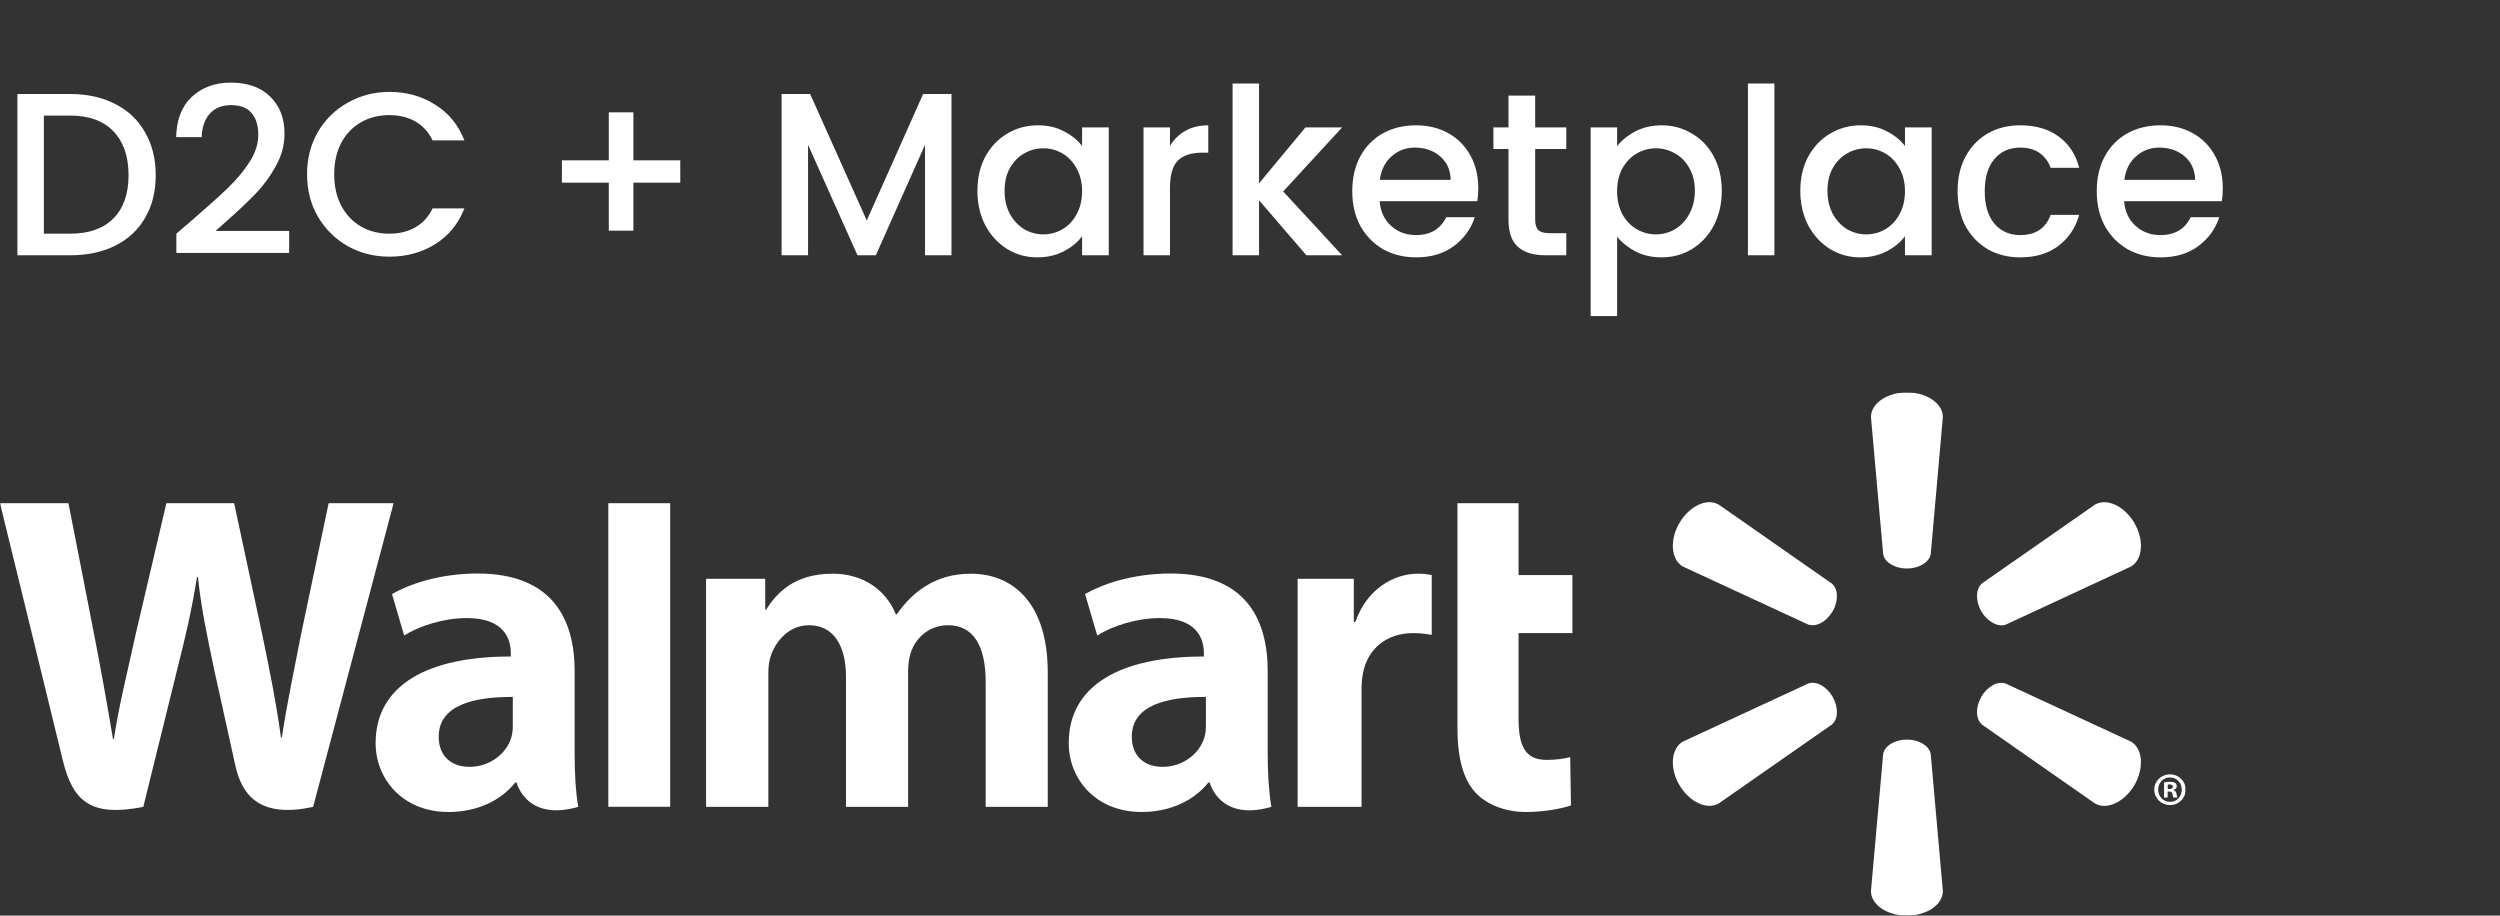
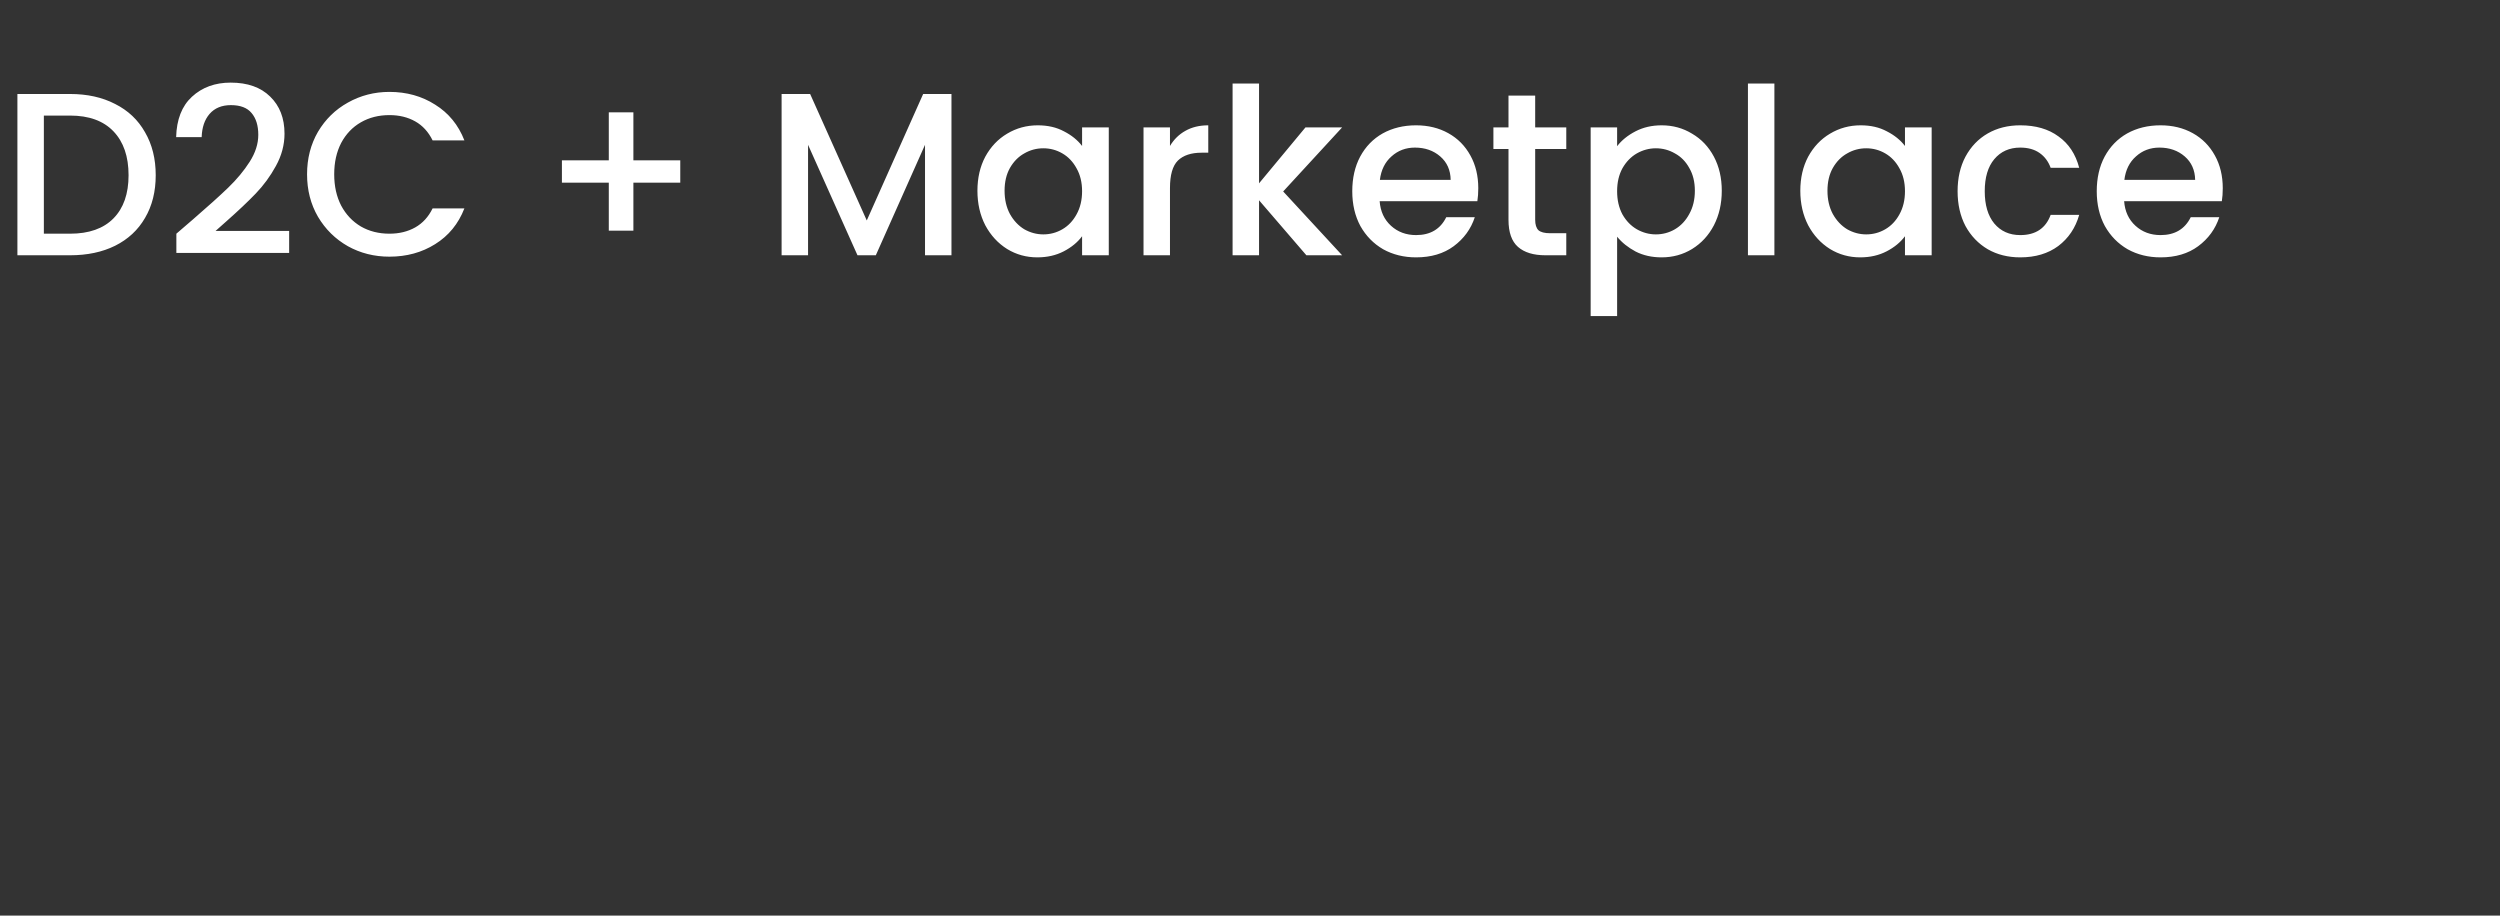
<svg xmlns="http://www.w3.org/2000/svg" width="1185" height="434" viewBox="0 0 1185 434" fill="none">
  <rect x="0" y="0" width="1185" height="434" fill="#333333" stroke="none" />
  <path d="M33.22 44.55C41.36 44.55 48.473 46.127 54.56 49.28C60.72 52.36 65.45 56.834 68.75 62.7C72.123 68.493 73.81 75.277 73.81 83.05C73.81 90.823 72.123 97.57 68.75 103.29C65.45 109.01 60.72 113.41 54.56 116.49C48.473 119.497 41.36 121 33.22 121H8.25V44.55H33.22ZM33.22 110.77C42.167 110.77 49.023 108.35 53.79 103.51C58.557 98.67 60.94 91.85 60.94 83.05C60.94 74.177 58.557 67.247 53.79 62.26C49.023 57.273 42.167 54.78 33.22 54.78H20.79V110.77H33.22ZM91.518 103.95C98.558 97.863 104.095 92.877 108.128 88.99C112.235 85.03 115.645 80.924 118.358 76.67C121.072 72.417 122.428 68.163 122.428 63.91C122.428 59.51 121.365 56.063 119.238 53.57C117.185 51.077 113.922 49.83 109.448 49.83C105.122 49.83 101.748 51.224 99.328 54.01C96.982 56.724 95.735 60.39 95.588 65.01H83.488C83.708 56.65 86.202 50.27 90.968 45.87C95.808 41.397 101.932 39.16 109.338 39.16C117.332 39.16 123.565 41.36 128.038 45.76C132.585 50.16 134.858 56.027 134.858 63.36C134.858 68.64 133.502 73.737 130.788 78.65C128.148 83.49 124.958 87.853 121.218 91.74C117.552 95.553 112.858 99.99 107.138 105.05L102.188 109.45H137.058V119.9H83.598V110.77L91.518 103.95ZM145.545 82.61C145.545 75.13 147.268 68.42 150.715 62.48C154.235 56.54 158.965 51.92 164.905 48.62C170.918 45.247 177.481 43.56 184.595 43.56C192.735 43.56 199.958 45.577 206.265 49.61C212.645 53.57 217.265 59.217 220.125 66.55H205.055C203.075 62.517 200.325 59.51 196.805 57.53C193.285 55.55 189.215 54.56 184.595 54.56C179.535 54.56 175.025 55.697 171.065 57.97C167.105 60.243 163.988 63.507 161.715 67.76C159.515 72.013 158.415 76.963 158.415 82.61C158.415 88.257 159.515 93.207 161.715 97.46C163.988 101.713 167.105 105.013 171.065 107.36C175.025 109.633 179.535 110.77 184.595 110.77C189.215 110.77 193.285 109.78 196.805 107.8C200.325 105.82 203.075 102.813 205.055 98.78H220.125C217.265 106.113 212.645 111.76 206.265 115.72C199.958 119.68 192.735 121.66 184.595 121.66C177.408 121.66 170.845 120.01 164.905 116.71C158.965 113.337 154.235 108.68 150.715 102.74C147.268 96.8 145.545 90.09 145.545 82.61ZM322.447 86.57H300.227V109.34H288.567V86.57H266.347V76.01H288.567V53.24H300.227V76.01H322.447V86.57ZM450.997 44.55V121H438.457V68.64L415.137 121H406.447L383.017 68.64V121H370.477V44.55H384.007L410.847 104.5L437.577 44.55H450.997ZM463.299 90.42C463.299 84.334 464.545 78.944 467.039 74.25C469.605 69.557 473.052 65.927 477.379 63.36C481.779 60.72 486.619 59.4 491.899 59.4C496.665 59.4 500.809 60.353 504.329 62.26C507.922 64.094 510.782 66.403 512.909 69.19V60.39H525.559V121H512.909V111.98C510.782 114.84 507.885 117.223 504.219 119.13C500.552 121.037 496.372 121.99 491.679 121.99C486.472 121.99 481.705 120.67 477.379 118.03C473.052 115.317 469.605 111.577 467.039 106.81C464.545 101.97 463.299 96.507 463.299 90.42ZM512.909 90.64C512.909 86.46 512.029 82.83 510.269 79.75C508.582 76.67 506.345 74.323 503.559 72.71C500.772 71.097 497.765 70.29 494.539 70.29C491.312 70.29 488.305 71.097 485.519 72.71C482.732 74.25 480.459 76.56 478.699 79.64C477.012 82.647 476.169 86.24 476.169 90.42C476.169 94.6 477.012 98.267 478.699 101.42C480.459 104.573 482.732 106.993 485.519 108.68C488.379 110.293 491.385 111.1 494.539 111.1C497.765 111.1 500.772 110.293 503.559 108.68C506.345 107.067 508.582 104.72 510.269 101.64C512.029 98.487 512.909 94.82 512.909 90.64ZM554.569 69.19C556.403 66.11 558.823 63.727 561.829 62.04C564.909 60.28 568.539 59.4 572.719 59.4V72.38H569.529C564.616 72.38 560.876 73.627 558.309 76.12C555.816 78.614 554.569 82.94 554.569 89.1V121H542.029V60.39H554.569V69.19ZM608.226 90.75L636.166 121H619.226L596.786 94.93V121H584.246V39.6H596.786V86.9L618.786 60.39H636.166L608.226 90.75ZM700.704 89.21C700.704 91.484 700.558 93.537 700.264 95.37H653.954C654.321 100.21 656.118 104.097 659.344 107.03C662.571 109.963 666.531 111.43 671.224 111.43C677.971 111.43 682.738 108.607 685.524 102.96H699.054C697.221 108.533 693.884 113.117 689.044 116.71C684.278 120.23 678.338 121.99 671.224 121.99C665.431 121.99 660.224 120.707 655.604 118.14C651.058 115.5 647.464 111.833 644.824 107.14C642.258 102.373 640.974 96.874 640.974 90.64C640.974 84.407 642.221 78.944 644.714 74.25C647.281 69.484 650.838 65.817 655.384 63.25C660.004 60.684 665.284 59.4 671.224 59.4C676.944 59.4 682.041 60.647 686.514 63.14C690.988 65.633 694.471 69.153 696.964 73.7C699.458 78.174 700.704 83.344 700.704 89.21ZM687.614 85.25C687.541 80.63 685.891 76.927 682.664 74.14C679.438 71.353 675.441 69.96 670.674 69.96C666.348 69.96 662.644 71.353 659.564 74.14C656.484 76.853 654.651 80.557 654.064 85.25H687.614ZM727.675 70.62V104.17C727.675 106.443 728.188 108.093 729.215 109.12C730.315 110.073 732.148 110.55 734.715 110.55H742.415V121H732.515C726.868 121 722.542 119.68 719.535 117.04C716.528 114.4 715.025 110.11 715.025 104.17V70.62H707.875V60.39H715.025V45.32H727.675V60.39H742.415V70.62H727.675ZM766.513 69.3C768.639 66.513 771.536 64.167 775.203 62.26C778.869 60.353 783.013 59.4 787.633 59.4C792.913 59.4 797.716 60.72 802.043 63.36C806.443 65.927 809.889 69.557 812.383 74.25C814.876 78.944 816.123 84.334 816.123 90.42C816.123 96.507 814.876 101.97 812.383 106.81C809.889 111.577 806.443 115.317 802.043 118.03C797.716 120.67 792.913 121.99 787.633 121.99C783.013 121.99 778.906 121.073 775.313 119.24C771.719 117.333 768.786 114.987 766.513 112.2V149.82H753.973V60.39H766.513V69.3ZM803.363 90.42C803.363 86.24 802.483 82.647 800.723 79.64C799.036 76.56 796.763 74.25 793.903 72.71C791.116 71.097 788.109 70.29 784.883 70.29C781.729 70.29 778.723 71.097 775.863 72.71C773.076 74.323 770.803 76.67 769.043 79.75C767.356 82.83 766.513 86.46 766.513 90.64C766.513 94.82 767.356 98.487 769.043 101.64C770.803 104.72 773.076 107.067 775.863 108.68C778.723 110.293 781.729 111.1 784.883 111.1C788.109 111.1 791.116 110.293 793.903 108.68C796.763 106.993 799.036 104.573 800.723 101.42C802.483 98.267 803.363 94.6 803.363 90.42ZM841.063 39.6V121H828.523V39.6H841.063ZM853.347 90.42C853.347 84.334 854.594 78.944 857.087 74.25C859.654 69.557 863.101 65.927 867.427 63.36C871.827 60.72 876.667 59.4 881.947 59.4C886.714 59.4 890.857 60.353 894.377 62.26C897.971 64.094 900.831 66.403 902.957 69.19V60.39H915.607V121H902.957V111.98C900.831 114.84 897.934 117.223 894.267 119.13C890.601 121.037 886.421 121.99 881.727 121.99C876.521 121.99 871.754 120.67 867.427 118.03C863.101 115.317 859.654 111.577 857.087 106.81C854.594 101.97 853.347 96.507 853.347 90.42ZM902.957 90.64C902.957 86.46 902.077 82.83 900.317 79.75C898.631 76.67 896.394 74.323 893.607 72.71C890.821 71.097 887.814 70.29 884.587 70.29C881.361 70.29 878.354 71.097 875.567 72.71C872.781 74.25 870.507 76.56 868.747 79.64C867.061 82.647 866.217 86.24 866.217 90.42C866.217 94.6 867.061 98.267 868.747 101.42C870.507 104.573 872.781 106.993 875.567 108.68C878.427 110.293 881.434 111.1 884.587 111.1C887.814 111.1 890.821 110.293 893.607 108.68C896.394 107.067 898.631 104.72 900.317 101.64C902.077 98.487 902.957 94.82 902.957 90.64ZM927.898 90.64C927.898 84.407 929.145 78.944 931.638 74.25C934.205 69.484 937.725 65.817 942.198 63.25C946.671 60.684 951.805 59.4 957.598 59.4C964.931 59.4 970.981 61.16 975.748 64.68C980.588 68.127 983.851 73.077 985.538 79.53H972.008C970.908 76.523 969.148 74.177 966.728 72.49C964.308 70.803 961.265 69.96 957.598 69.96C952.465 69.96 948.358 71.793 945.278 75.46C942.271 79.053 940.768 84.114 940.768 90.64C940.768 97.167 942.271 102.263 945.278 105.93C948.358 109.597 952.465 111.43 957.598 111.43C964.858 111.43 969.661 108.24 972.008 101.86H985.538C983.778 108.02 980.478 112.933 975.638 116.6C970.798 120.193 964.785 121.99 957.598 121.99C951.805 121.99 946.671 120.707 942.198 118.14C937.725 115.5 934.205 111.833 931.638 107.14C929.145 102.373 927.898 96.874 927.898 90.64ZM1053.59 89.21C1053.59 91.484 1053.44 93.537 1053.15 95.37H1006.84C1007.2 100.21 1009 104.097 1012.23 107.03C1015.45 109.963 1019.41 111.43 1024.11 111.43C1030.85 111.43 1035.62 108.607 1038.41 102.96H1051.94C1050.1 108.533 1046.77 113.117 1041.93 116.71C1037.16 120.23 1031.22 121.99 1024.11 121.99C1018.31 121.99 1013.11 120.707 1008.49 118.14C1003.94 115.5 1000.35 111.833 997.705 107.14C995.138 102.373 993.855 96.874 993.855 90.64C993.855 84.407 995.102 78.944 997.595 74.25C1000.16 69.484 1003.72 65.817 1008.27 63.25C1012.89 60.684 1018.17 59.4 1024.11 59.4C1029.83 59.4 1034.92 60.647 1039.4 63.14C1043.87 65.633 1047.35 69.153 1049.85 73.7C1052.34 78.174 1053.59 83.344 1053.59 89.21ZM1040.5 85.25C1040.42 80.63 1038.77 76.927 1035.55 74.14C1032.32 71.353 1028.32 69.96 1023.56 69.96C1019.23 69.96 1015.53 71.353 1012.45 74.14C1009.37 76.853 1007.53 80.557 1006.95 85.25H1040.5Z" fill="white" />
  <mask id="mask0_588_5375" style="mask-type:luminance" maskUnits="userSpaceOnUse" x="0" y="186" width="1036" height="248">
-     <path d="M1036 186H0V434H1036V186Z" fill="white" />
-   </mask>
+     </mask>
  <g mask="url(#mask0_588_5375)">
    <path d="M600.882 317.974C600.882 293.483 590.381 271.844 554.866 271.844C536.645 271.844 522.17 277.029 514.323 281.567L520.075 301.216C527.3 296.69 538.829 292.963 549.711 292.963C567.69 292.938 570.636 303.092 570.636 309.62V311.192C531.388 311.129 506.578 324.667 506.578 352.239C506.578 369.086 519.174 384.882 541.191 384.882C554.625 384.882 565.976 379.469 572.756 370.925H573.417C573.417 370.925 577.887 389.597 602.608 382.46C601.351 374.639 600.882 366.399 600.882 356.384V317.974ZM571.602 343.835C571.602 345.812 571.437 347.866 570.852 349.628C568.592 357.17 560.796 363.483 551.095 363.483C542.905 363.483 536.48 358.856 536.48 349.159C536.48 334.327 552.885 330.245 571.602 330.347" fill="white" />
    <path d="M0 238.521C0 238.521 25.636 343.23 29.712 360.191C34.511 380.017 43.108 387.345 67.919 382.464L83.943 317.534C87.993 301.448 90.748 289.912 93.364 273.521H93.808C95.624 290.077 98.24 301.448 101.554 317.585C101.554 317.585 108.093 347.084 111.484 362.536C114.785 377.989 124.079 387.738 148.42 382.464L186.564 238.521H155.772L142.681 300.788C139.215 318.827 136.066 333.038 133.615 349.568H133.171C130.961 333.215 128.155 319.588 124.549 301.917L110.988 238.521H78.864L64.389 300.294C60.262 319.157 56.402 334.28 53.977 350.291H53.558C51.056 335.269 47.666 316.14 44.073 297.987C44.073 297.987 35.476 253.758 32.442 238.521" fill="white" />
    <path d="M272.373 317.974C272.373 293.483 261.846 271.844 226.331 271.844C208.162 271.844 193.661 277.029 185.814 281.567L191.566 301.216C198.766 296.69 210.282 292.963 221.202 292.963C239.181 292.938 242.127 303.092 242.127 309.62V311.192C202.88 311.129 178.043 324.667 178.043 352.239C178.043 369.086 190.69 384.882 212.606 384.882C226.166 384.882 237.417 379.469 244.197 370.925H244.882C244.882 370.925 249.377 389.597 274.074 382.46C272.804 374.639 272.373 366.399 272.373 356.384V317.974ZM243.067 343.835C243.067 345.812 242.902 347.866 242.343 349.628C240.057 357.17 232.261 363.483 222.535 363.483C214.396 363.483 207.946 358.856 207.946 349.159C207.946 334.327 224.35 330.245 243.067 330.347" fill="white" />
-     <path d="M288.352 238.521V382.413H317.657V351.901V238.521H288.352Z" fill="white" />
+     <path d="M288.352 238.521V382.413H317.657V238.521H288.352Z" fill="white" />
    <path d="M690.824 238.521V344.688C690.824 359.342 693.579 369.559 699.508 375.822C704.715 381.31 713.234 384.885 723.379 384.885C732.09 384.885 740.61 383.212 744.635 381.754L744.28 358.898C741.27 359.595 737.829 360.191 733.106 360.191C723.101 360.191 719.799 353.866 719.799 340.707V300.066H745.321V272.57H719.799V238.521" fill="white" />
    <path d="M615.078 274.342V382.461H645.374V327.09C645.374 324.111 645.563 321.537 646.034 319.154C648.294 307.479 657.169 300.088 669.956 300.088C673.524 300.088 675.949 300.481 678.641 300.9V272.555C676.38 272.149 674.844 271.934 672.063 271.934C660.725 271.934 647.874 279.121 642.453 294.777H641.704V274.342" fill="white" />
    <path d="M334.676 274.342V382.461H364.197V319.002C364.197 316.023 364.527 312.981 365.581 310.23C367.982 303.803 373.937 296.362 383.498 296.362C395.382 296.362 400.995 306.376 400.995 320.828V382.461H430.44V318.241C430.44 315.44 430.834 312.005 431.659 309.52C434.021 302.231 440.471 296.362 449.385 296.362C461.397 296.362 467.212 306.161 467.212 323.198V382.461H496.632V318.711C496.632 285.219 479.566 271.934 460.19 271.934C451.67 271.934 444.89 274.025 438.795 277.778C433.639 280.934 429.12 285.384 425.069 291.202H424.625C419.965 279.565 409.02 271.934 394.722 271.934C376.387 271.934 368.057 281.175 363.156 288.984H362.712V274.342" fill="white" />
-     <path d="M903.872 269.489C909.662 269.489 914.538 266.471 915.172 262.592L920.912 197.688C920.912 191.261 913.332 186 903.872 186C894.361 186 886.832 191.261 886.832 197.688L892.622 262.592C893.231 266.471 898.081 269.489 903.872 269.489Z" fill="white" />
    <path d="M868.658 289.797C871.527 284.727 871.362 279.098 868.264 276.588L814.681 239.179C809.107 235.934 800.764 239.801 795.99 247.99C791.229 256.166 792.194 265.344 797.653 268.526L856.976 295.984C860.773 297.403 865.737 294.767 868.658 289.747" fill="white" />
    <path d="M939.078 289.743C942.112 294.763 947.077 297.4 950.772 296.056L1010.09 268.522C1015.61 265.277 1016.43 256.188 1011.77 248.012C1007.01 239.822 998.616 235.981 993.055 239.163L939.459 276.534C936.487 279.082 936.272 284.736 939.141 289.794" fill="white" />
    <path d="M903.872 350.562C909.662 350.562 914.538 353.581 915.172 357.46L920.912 422.363C920.912 428.79 913.332 434 903.872 434C894.361 434 886.832 428.79 886.832 422.363L892.622 357.46C893.231 353.581 898.081 350.562 903.872 350.562Z" fill="white" />
    <path d="M939.078 330.31C942.112 325.277 947.077 322.589 950.772 324.047L1010.09 351.53C1015.61 354.712 1016.43 363.877 1011.77 372.066C1007.01 380.192 998.616 384.059 993.055 380.877L939.459 343.455C936.487 340.933 936.272 335.304 939.141 330.31" fill="white" />
    <path d="M868.658 330.256C871.527 335.314 871.362 340.929 868.264 343.465L814.681 380.823C809.107 384.068 800.764 380.189 795.99 372.063C791.229 363.887 792.194 354.709 797.653 351.527L856.976 324.044C860.773 322.599 865.737 325.261 868.658 330.256Z" fill="white" />
    <path d="M1027.45 375.181H1028.19C1029.19 375.181 1029.6 375.498 1029.71 376.297C1029.93 377.184 1030.04 377.78 1030.26 378.034H1032.17C1032 377.843 1031.78 377.362 1031.67 376.246C1031.45 375.283 1030.96 374.738 1030.26 374.548V374.37C1031.23 374.155 1031.78 373.508 1031.78 372.709C1031.78 371.987 1031.45 371.467 1031.12 371.138C1030.49 370.833 1029.88 370.592 1028.53 370.592C1027.34 370.592 1026.46 370.694 1025.77 370.859V378.034H1027.45V375.181ZM1027.51 371.911L1028.37 371.797C1029.38 371.797 1029.93 372.266 1029.93 372.925C1029.93 373.66 1029.19 374.002 1028.25 374.002H1027.51V371.911ZM1028.58 367.043C1024.42 367.043 1021.12 370.288 1021.12 374.269C1021.12 378.351 1024.42 381.596 1028.58 381.596C1032.8 381.596 1036 378.351 1036 374.269C1036 370.288 1032.8 367.043 1028.58 367.043ZM1028.58 368.501C1031.78 368.501 1034.16 371.087 1034.16 374.269C1034.16 377.476 1031.78 380.138 1028.58 380.087C1025.38 380.087 1022.96 377.476 1022.96 374.269C1022.96 371.087 1025.38 368.501 1028.53 368.501" fill="white" />
  </g>
</svg>